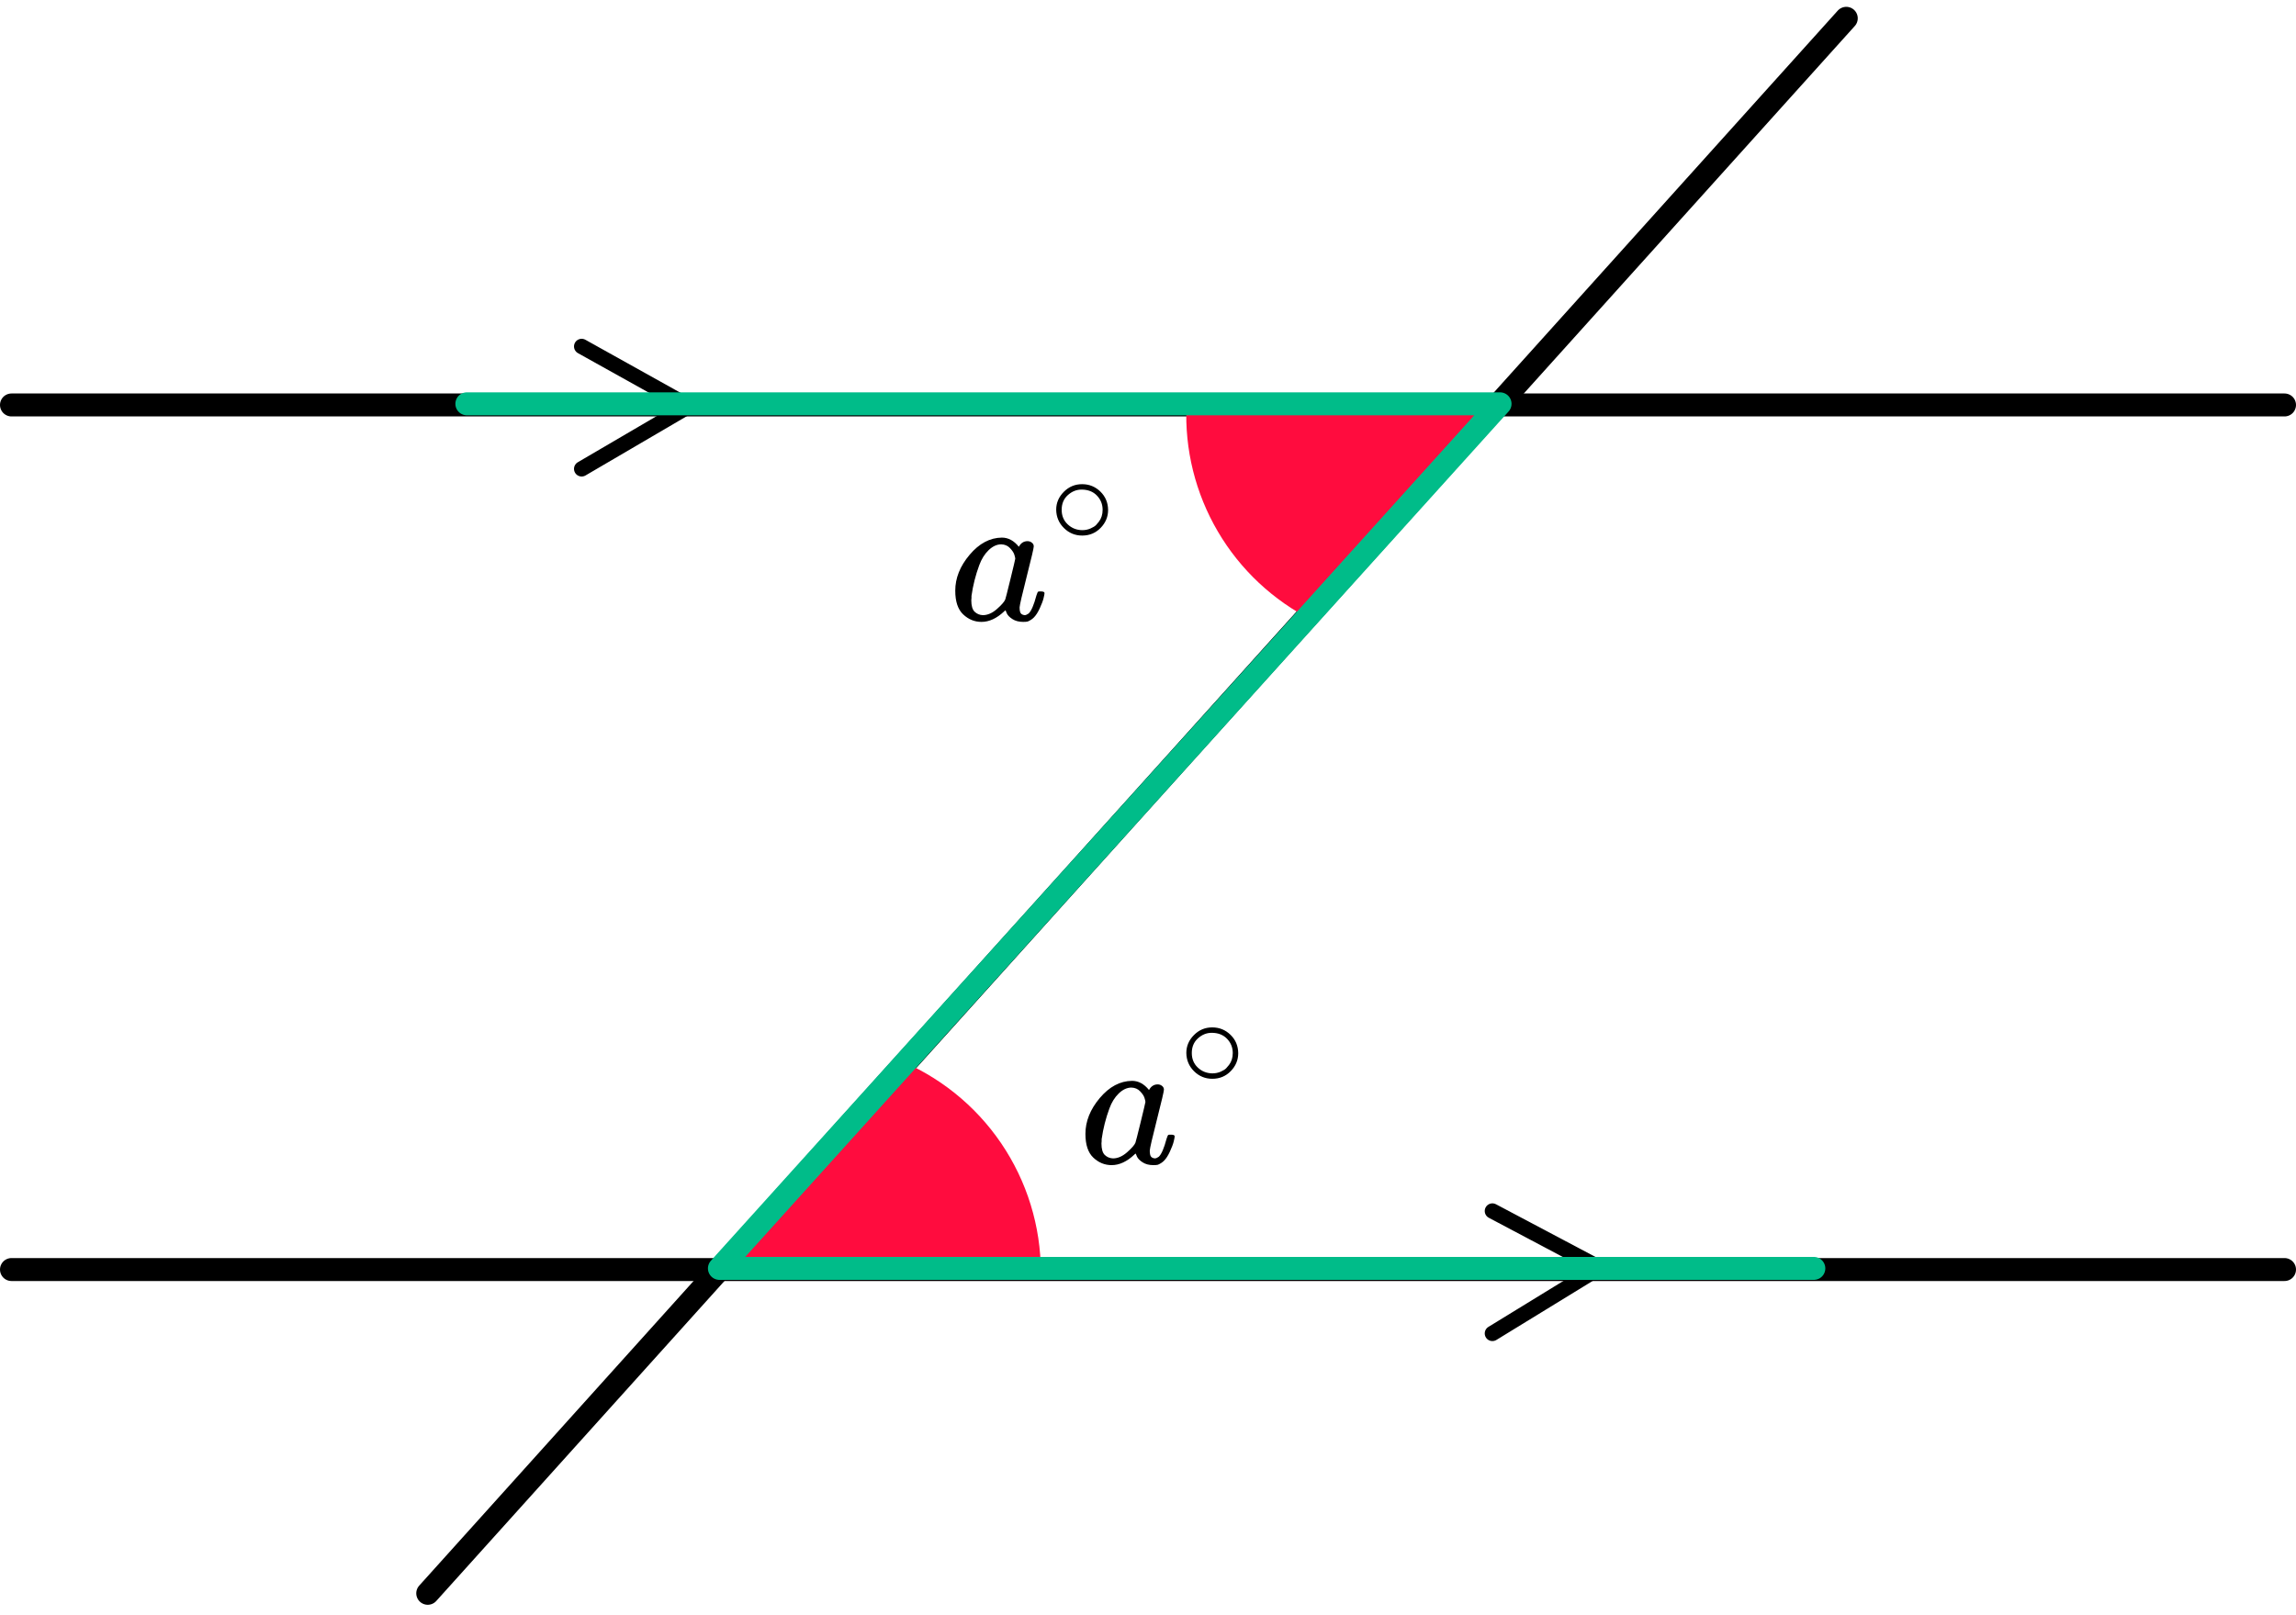
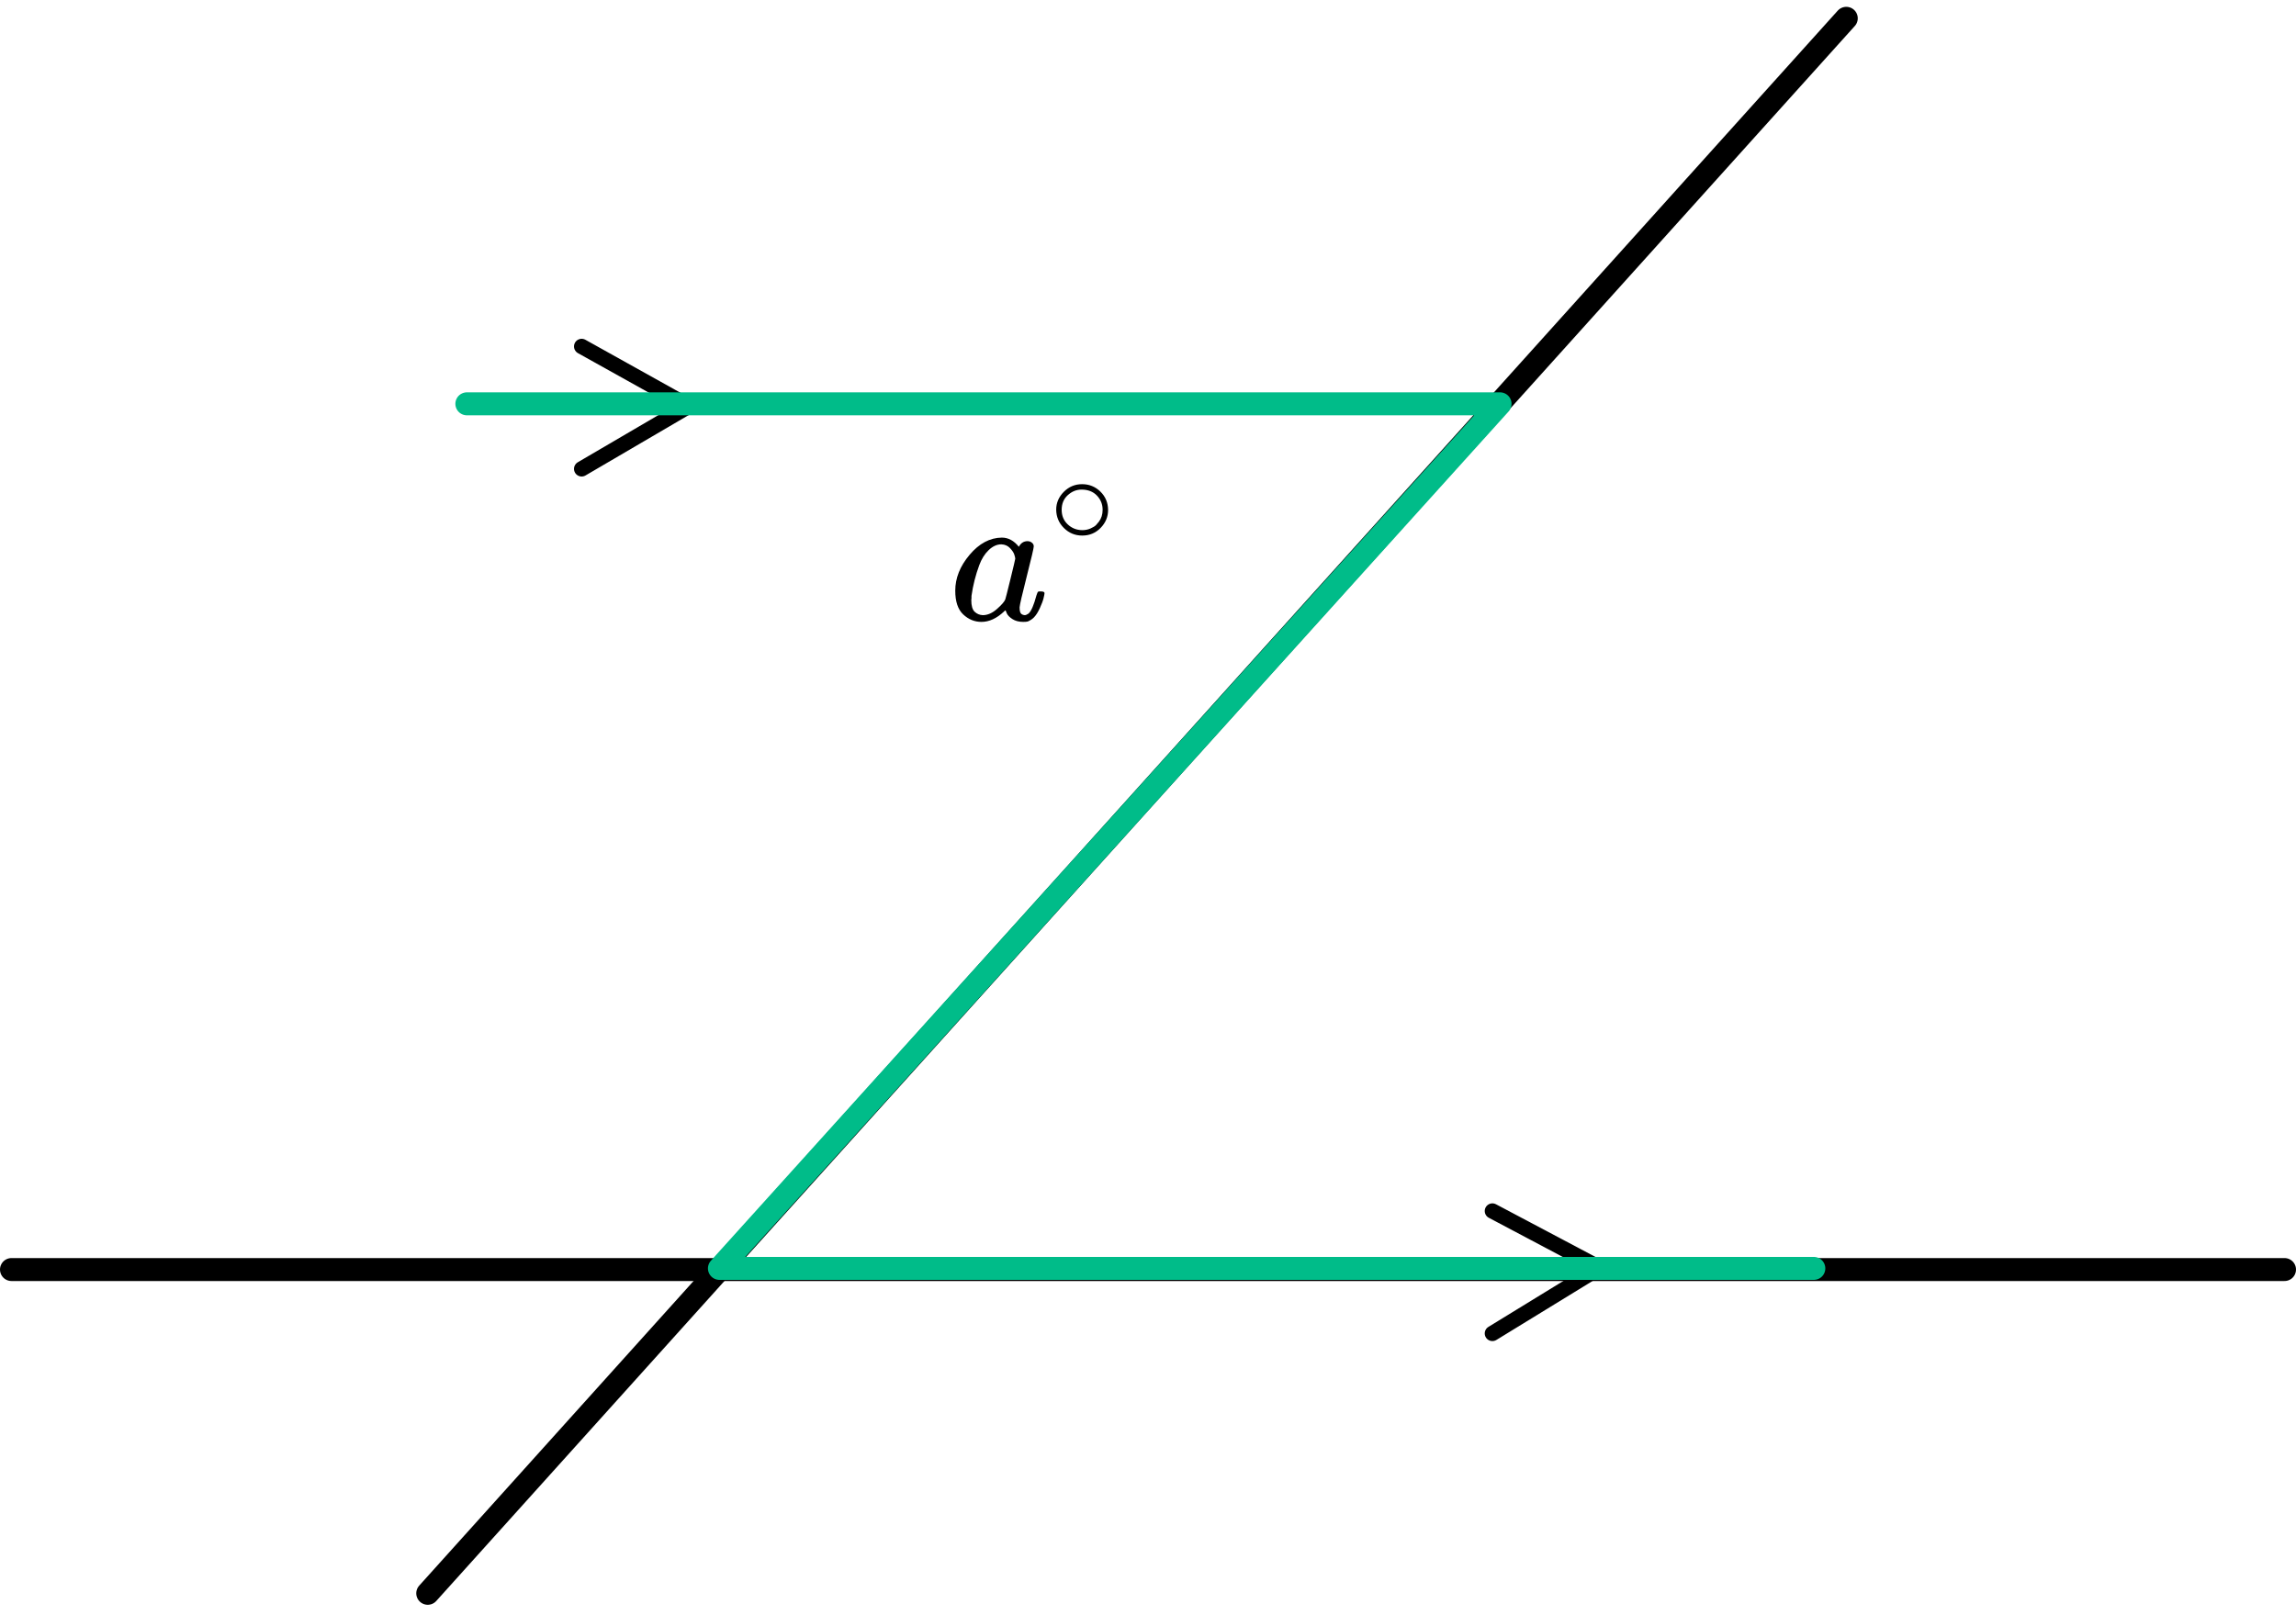
<svg xmlns="http://www.w3.org/2000/svg" width="263" height="185" viewBox="0 0 263 185" fill="none">
  <line x1="48.996" y1="182.561" x2="211.486" y2="2.098" stroke="black" stroke-width="2.63" stroke-linecap="round" />
-   <line x1="1.315" y1="46.4" x2="261.685" y2="46.4" stroke="black" stroke-width="2.63" stroke-linecap="round" />
-   <path d="M119.226 145.774C119.226 140.496 117.638 135.341 114.668 130.977C111.699 126.614 107.485 123.245 102.575 121.309L83.721 144.896L119.226 145.774Z" fill="#FF0C3E" />
-   <path d="M135.908 46.43C135.685 51.496 136.931 56.519 139.497 60.894C142.062 65.268 145.838 68.808 150.369 71.086L170.511 47.149L135.908 46.43Z" fill="#FF0C3E" />
  <path d="M66.627 39.695L78.9 46.538L66.627 53.722" stroke="black" stroke-width="1.753" stroke-linecap="round" stroke-linejoin="round" />
  <line x1="1.315" y1="145.464" x2="261.685" y2="145.464" stroke="black" stroke-width="2.63" stroke-linecap="round" />
  <path d="M170.949 138.758L183.223 145.258L170.949 152.784" stroke="black" stroke-width="1.753" stroke-linecap="round" stroke-linejoin="round" />
  <path d="M53.477 46.27H171.827L82.407 145.333H207.77" stroke="#00BC89" stroke-width="2.63" stroke-linecap="round" stroke-linejoin="round" />
  <g clip-path="url(#clip0)">
    <path d="M109.422 67.68C109.422 66.239 109.969 64.868 111.065 63.569C112.16 62.27 113.392 61.614 114.761 61.599C115.496 61.599 116.144 61.949 116.706 62.649C116.937 62.22 117.268 62.006 117.7 62.006C117.888 62.006 118.053 62.063 118.197 62.178C118.342 62.292 118.414 62.434 118.414 62.606C118.414 62.791 118.147 63.933 117.614 66.031C117.081 68.13 116.807 69.315 116.792 69.586C116.792 69.943 116.843 70.178 116.944 70.292C117.045 70.407 117.196 70.471 117.398 70.485C117.527 70.471 117.671 70.407 117.83 70.292C118.133 70.007 118.428 69.322 118.716 68.237C118.803 67.951 118.875 67.802 118.932 67.787C118.961 67.773 119.033 67.766 119.148 67.766H119.235C119.509 67.766 119.646 67.83 119.646 67.959C119.646 68.044 119.61 68.237 119.538 68.537C119.465 68.836 119.321 69.222 119.105 69.693C118.889 70.164 118.659 70.521 118.414 70.763C118.226 70.949 117.996 71.099 117.722 71.213C117.607 71.242 117.434 71.256 117.203 71.256C116.713 71.256 116.303 71.149 115.971 70.935C115.64 70.721 115.424 70.499 115.323 70.271L115.193 69.95C115.179 69.936 115.15 69.943 115.107 69.971C115.078 70 115.049 70.028 115.02 70.057C114.17 70.856 113.305 71.256 112.426 71.256C111.634 71.256 110.935 70.97 110.33 70.399C109.724 69.829 109.422 68.922 109.422 67.68ZM116.295 64.019C116.295 63.933 116.259 63.776 116.187 63.548C116.115 63.319 115.949 63.07 115.69 62.798C115.431 62.527 115.099 62.385 114.696 62.37C114.192 62.37 113.709 62.592 113.248 63.034C112.787 63.477 112.426 64.055 112.167 64.768C111.749 65.896 111.454 67.066 111.281 68.28C111.281 68.323 111.281 68.401 111.281 68.515C111.281 68.629 111.274 68.715 111.259 68.772C111.259 69.415 111.389 69.857 111.648 70.1C111.908 70.342 112.217 70.471 112.578 70.485C113.125 70.485 113.666 70.249 114.199 69.778C114.732 69.307 115.049 68.944 115.15 68.686C115.179 68.629 115.373 67.866 115.733 66.395C116.094 64.925 116.281 64.133 116.295 64.019Z" fill="black" />
    <path d="M120.984 58.398C120.984 57.621 121.275 56.94 121.855 56.355C122.436 55.769 123.134 55.477 123.949 55.477C124.764 55.477 125.462 55.759 126.043 56.324C126.623 56.889 126.919 57.591 126.929 58.428C126.929 59.216 126.644 59.902 126.073 60.487C125.503 61.073 124.8 61.365 123.964 61.365C123.149 61.365 122.451 61.078 121.871 60.502C121.29 59.927 120.995 59.226 120.984 58.398ZM123.888 56.097C123.307 56.097 122.783 56.309 122.314 56.733C121.845 57.157 121.611 57.717 121.611 58.413C121.611 59.09 121.84 59.645 122.299 60.078C122.757 60.513 123.312 60.734 123.964 60.745C124.311 60.745 124.632 60.679 124.927 60.548C125.222 60.417 125.431 60.285 125.554 60.154C125.676 60.023 125.783 59.897 125.874 59.776C126.16 59.402 126.302 58.948 126.302 58.413C126.302 57.778 126.083 57.233 125.645 56.779C125.207 56.324 124.621 56.097 123.888 56.097Z" fill="black" />
  </g>
  <g clip-path="url(#clip1)">
    <path d="M124.332 129.924C124.332 128.483 124.88 127.112 125.975 125.813C127.07 124.514 128.302 123.858 129.671 123.844C130.406 123.844 131.054 124.193 131.616 124.893C131.847 124.465 132.178 124.25 132.61 124.25C132.798 124.25 132.963 124.307 133.108 124.422C133.252 124.536 133.324 124.679 133.324 124.85C133.324 125.035 133.057 126.177 132.524 128.276C131.991 130.374 131.717 131.559 131.703 131.83C131.703 132.187 131.753 132.422 131.854 132.536C131.955 132.651 132.106 132.715 132.308 132.729C132.438 132.715 132.582 132.651 132.74 132.536C133.043 132.251 133.338 131.566 133.626 130.481C133.713 130.196 133.785 130.046 133.842 130.031C133.871 130.017 133.943 130.01 134.059 130.01H134.145C134.419 130.01 134.556 130.074 134.556 130.203C134.556 130.288 134.52 130.481 134.448 130.781C134.376 131.081 134.232 131.466 134.015 131.937C133.799 132.408 133.569 132.765 133.324 133.008C133.136 133.193 132.906 133.343 132.632 133.457C132.517 133.486 132.344 133.5 132.113 133.5C131.623 133.5 131.213 133.393 130.881 133.179C130.55 132.965 130.334 132.743 130.233 132.515L130.103 132.194C130.089 132.18 130.06 132.187 130.017 132.215C129.988 132.244 129.959 132.272 129.93 132.301C129.08 133.1 128.215 133.5 127.336 133.5C126.544 133.5 125.845 133.215 125.24 132.644C124.635 132.073 124.332 131.166 124.332 129.924ZM131.205 126.263C131.205 126.177 131.169 126.02 131.097 125.792C131.025 125.564 130.86 125.314 130.6 125.043C130.341 124.771 130.009 124.629 129.606 124.614C129.102 124.614 128.619 124.836 128.158 125.278C127.697 125.721 127.336 126.299 127.077 127.012C126.659 128.14 126.364 129.311 126.191 130.524C126.191 130.567 126.191 130.645 126.191 130.759C126.191 130.874 126.184 130.959 126.169 131.016C126.169 131.659 126.299 132.101 126.558 132.344C126.818 132.586 127.128 132.715 127.488 132.729C128.035 132.729 128.576 132.494 129.109 132.023C129.642 131.552 129.959 131.188 130.06 130.931C130.089 130.874 130.283 130.11 130.644 128.64C131.004 127.169 131.191 126.377 131.205 126.263Z" fill="black" />
    <path d="M135.891 120.64C135.891 119.863 136.181 119.182 136.762 118.597C137.342 118.012 138.04 117.719 138.855 117.719C139.67 117.719 140.368 118.001 140.949 118.567C141.53 119.132 141.825 119.833 141.835 120.671C141.835 121.458 141.55 122.144 140.979 122.729C140.409 123.315 139.706 123.607 138.871 123.607C138.056 123.607 137.358 123.32 136.777 122.745C136.196 122.169 135.901 121.468 135.891 120.64ZM138.794 118.34C138.213 118.34 137.689 118.551 137.22 118.975C136.751 119.399 136.517 119.959 136.517 120.656C136.517 121.332 136.746 121.887 137.205 122.321C137.663 122.755 138.219 122.977 138.871 122.987C139.217 122.987 139.538 122.921 139.833 122.79C140.129 122.659 140.338 122.528 140.46 122.396C140.582 122.265 140.689 122.139 140.781 122.018C141.066 121.645 141.209 121.19 141.209 120.656C141.209 120.02 140.99 119.475 140.551 119.021C140.113 118.567 139.528 118.34 138.794 118.34Z" fill="black" />
  </g>
  <defs>
    <clipPath id="clip0">
      <rect width="20.163" height="15.78" fill="white" transform="translate(108.707 55.477)" />
    </clipPath>
    <clipPath id="clip1">
-       <rect width="20.163" height="15.78" fill="white" transform="translate(123.609 117.721)" />
-     </clipPath>
+       </clipPath>
  </defs>
</svg>